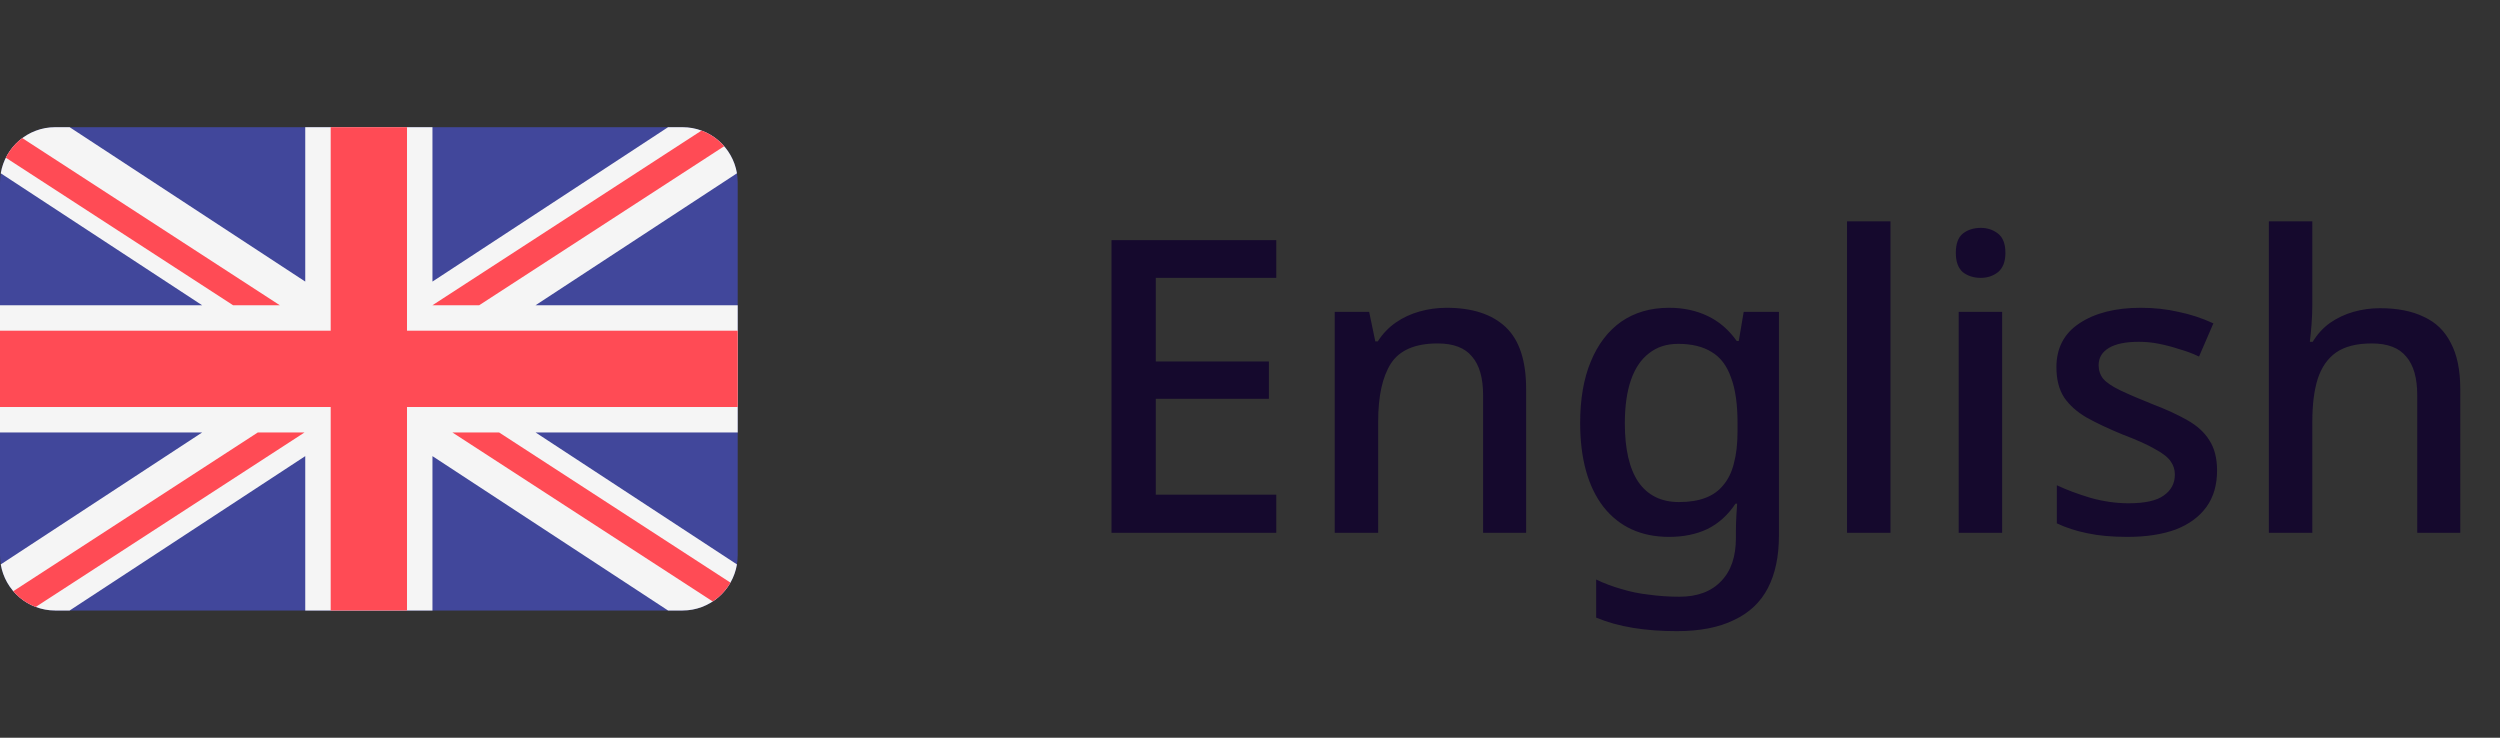
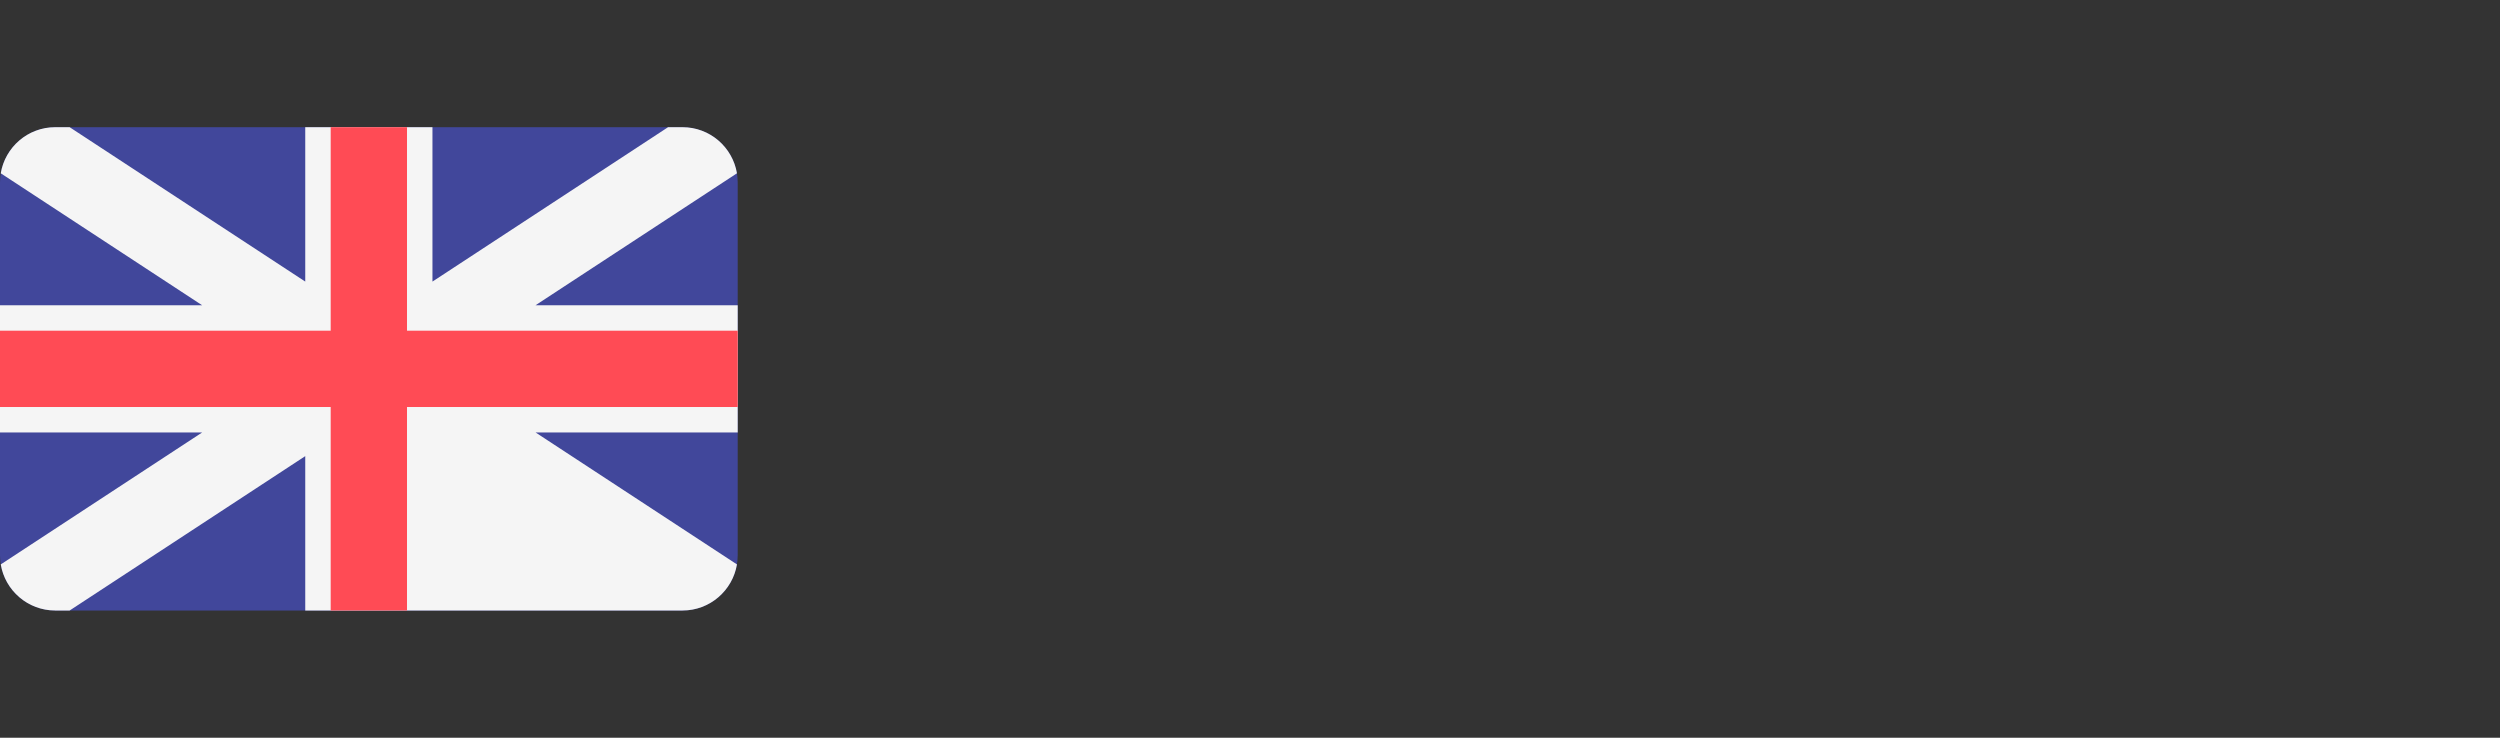
<svg xmlns="http://www.w3.org/2000/svg" width="122" height="36" viewBox="0 0 122 36" fill="none">
  <rect x="0" y="0" width="122" height="36" fill="#333333" stroke="none" />
  <path d="M33.304 6.207H2.696C1.207 6.207 0 7.414 0 8.903V27.097C0 28.586 1.207 29.793 2.696 29.793H33.304C34.793 29.793 36 28.586 36 27.097V8.903C36 7.414 34.793 6.207 33.304 6.207Z" fill="#41479B" />
-   <path d="M35.963 8.457C35.75 7.18 34.641 6.207 33.304 6.207H32.602L21.104 13.741V6.207H14.896V13.741L3.398 6.207H2.696C1.359 6.207 0.25 7.18 0.037 8.457L9.865 14.897H0V21.104H9.865L0.037 27.543C0.25 28.819 1.359 29.793 2.696 29.793H3.398L14.896 22.259V29.793H21.104V22.259L32.602 29.793H33.304C34.641 29.793 35.75 28.819 35.963 27.543L26.134 21.103H36V14.896H26.134L35.963 8.457Z" fill="#F5F5F5" />
+   <path d="M35.963 8.457C35.75 7.18 34.641 6.207 33.304 6.207H32.602L21.104 13.741V6.207H14.896V13.741L3.398 6.207H2.696C1.359 6.207 0.25 7.18 0.037 8.457L9.865 14.897H0V21.104H9.865L0.037 27.543C0.25 28.819 1.359 29.793 2.696 29.793H3.398L14.896 22.259V29.793H21.104L32.602 29.793H33.304C34.641 29.793 35.75 28.819 35.963 27.543L26.134 21.103H36V14.896H26.134L35.963 8.457Z" fill="#F5F5F5" />
  <path d="M19.862 6.207H16.138V16.138H0V19.862H16.138V29.793H19.862V19.862H36V16.138H19.862V6.207Z" fill="#FF4B55" />
-   <path d="M1.743 29.619L14.862 21.103H12.582L0.649 28.85C0.943 29.194 1.32 29.459 1.743 29.619ZM24.355 21.103H22.075L34.782 29.351C35.138 29.117 35.434 28.802 35.646 28.432L24.355 21.103ZM0.285 7.697L11.375 14.896H13.655L1.088 6.739C0.749 6.991 0.474 7.319 0.285 7.697ZM23.384 14.896L35.339 7.136C35.041 6.792 34.662 6.53 34.235 6.372L21.103 14.896H23.384Z" fill="#FF4B55" />
-   <path d="M62.282 26H54.242V11.72H62.282V13.56H56.402V17.64H61.922V19.46H56.402V24.14H62.282V26ZM70.595 15.02C71.848 15.02 72.808 15.333 73.475 15.96C74.141 16.587 74.475 17.593 74.475 18.98V26H72.375V19.28C72.375 18.44 72.195 17.813 71.835 17.4C71.488 16.973 70.928 16.76 70.155 16.76C69.061 16.76 68.301 17.087 67.875 17.74C67.461 18.393 67.255 19.333 67.255 20.56V26H65.135V15.22H66.815L67.115 16.66H67.235C67.475 16.287 67.768 15.98 68.115 15.74C68.461 15.5 68.848 15.32 69.275 15.2C69.701 15.08 70.141 15.02 70.595 15.02ZM81.452 15.02C82.146 15.02 82.772 15.153 83.332 15.42C83.892 15.687 84.366 16.093 84.752 16.64H84.852L85.092 15.22H86.812V26.14C86.812 27.153 86.632 28.007 86.272 28.7C85.912 29.393 85.359 29.913 84.612 30.26C83.879 30.62 82.952 30.8 81.832 30.8C81.059 30.8 80.346 30.747 79.692 30.64C79.039 30.533 78.439 30.367 77.892 30.14V28.28C78.279 28.467 78.686 28.62 79.112 28.74C79.539 28.873 79.992 28.967 80.472 29.02C80.952 29.087 81.446 29.12 81.952 29.12C82.832 29.12 83.512 28.867 83.992 28.36C84.472 27.867 84.712 27.167 84.712 26.26V25.9C84.712 25.727 84.719 25.5 84.732 25.22C84.746 24.927 84.759 24.713 84.772 24.58H84.692C84.319 25.14 83.859 25.553 83.312 25.82C82.779 26.073 82.159 26.2 81.452 26.2C80.092 26.2 79.026 25.713 78.252 24.74C77.492 23.753 77.112 22.387 77.112 20.64C77.112 19.467 77.286 18.467 77.632 17.64C77.979 16.8 78.472 16.153 79.112 15.7C79.766 15.247 80.546 15.02 81.452 15.02ZM81.892 16.78C81.332 16.78 80.859 16.933 80.472 17.24C80.086 17.533 79.792 17.967 79.592 18.54C79.392 19.113 79.292 19.82 79.292 20.66C79.292 21.913 79.512 22.867 79.952 23.52C80.406 24.173 81.066 24.5 81.932 24.5C82.439 24.5 82.866 24.433 83.212 24.3C83.572 24.167 83.866 23.96 84.092 23.68C84.332 23.4 84.506 23.047 84.612 22.62C84.732 22.18 84.792 21.653 84.792 21.04V20.64C84.792 19.72 84.686 18.98 84.472 18.42C84.272 17.847 83.959 17.433 83.532 17.18C83.106 16.913 82.559 16.78 81.892 16.78ZM92.255 26H90.135V10.8H92.255V26ZM97.704 15.22V26H95.584V15.22H97.704ZM96.664 11.12C96.984 11.12 97.264 11.213 97.504 11.4C97.744 11.587 97.864 11.9 97.864 12.34C97.864 12.767 97.744 13.08 97.504 13.28C97.264 13.467 96.984 13.56 96.664 13.56C96.317 13.56 96.024 13.467 95.784 13.28C95.557 13.08 95.444 12.767 95.444 12.34C95.444 11.9 95.557 11.587 95.784 11.4C96.024 11.213 96.317 11.12 96.664 11.12ZM108.193 22.96C108.193 23.667 108.02 24.26 107.673 24.74C107.326 25.22 106.826 25.587 106.173 25.84C105.52 26.08 104.733 26.2 103.813 26.2C103.053 26.2 102.4 26.14 101.853 26.02C101.32 25.913 100.826 25.753 100.373 25.54V23.68C100.853 23.907 101.406 24.113 102.033 24.3C102.66 24.473 103.273 24.56 103.873 24.56C104.673 24.56 105.246 24.433 105.593 24.18C105.953 23.927 106.133 23.587 106.133 23.16C106.133 22.92 106.066 22.707 105.933 22.52C105.8 22.32 105.546 22.12 105.173 21.92C104.813 21.707 104.28 21.467 103.573 21.2C102.893 20.92 102.313 20.647 101.833 20.38C101.353 20.1 100.986 19.773 100.733 19.4C100.48 19.013 100.353 18.52 100.353 17.92C100.353 16.987 100.726 16.273 101.473 15.78C102.233 15.273 103.233 15.02 104.473 15.02C105.126 15.02 105.74 15.087 106.313 15.22C106.9 15.34 107.466 15.527 108.013 15.78L107.313 17.4C107.006 17.253 106.686 17.133 106.353 17.04C106.033 16.933 105.706 16.847 105.373 16.78C105.053 16.713 104.72 16.68 104.373 16.68C103.733 16.68 103.246 16.78 102.913 16.98C102.58 17.18 102.413 17.46 102.413 17.82C102.413 18.073 102.486 18.293 102.633 18.48C102.793 18.667 103.066 18.853 103.453 19.04C103.84 19.227 104.366 19.453 105.033 19.72C105.7 19.973 106.266 20.233 106.733 20.5C107.213 20.767 107.573 21.093 107.813 21.48C108.066 21.867 108.193 22.36 108.193 22.96ZM112.841 14.86C112.841 15.193 112.827 15.527 112.801 15.86C112.774 16.193 112.747 16.467 112.721 16.68H112.861C113.087 16.307 113.367 16 113.701 15.76C114.047 15.52 114.427 15.34 114.841 15.22C115.267 15.1 115.701 15.04 116.141 15.04C116.994 15.04 117.707 15.18 118.281 15.46C118.867 15.727 119.307 16.153 119.601 16.74C119.907 17.313 120.061 18.06 120.061 18.98V26H117.961V19.28C117.961 18.44 117.781 17.813 117.421 17.4C117.074 16.973 116.514 16.76 115.741 16.76C115.007 16.76 114.427 16.907 114.001 17.2C113.587 17.493 113.287 17.927 113.101 18.5C112.927 19.06 112.841 19.753 112.841 20.58V26H110.721V10.8H112.841V14.86Z" fill="#15092D" />
</svg>